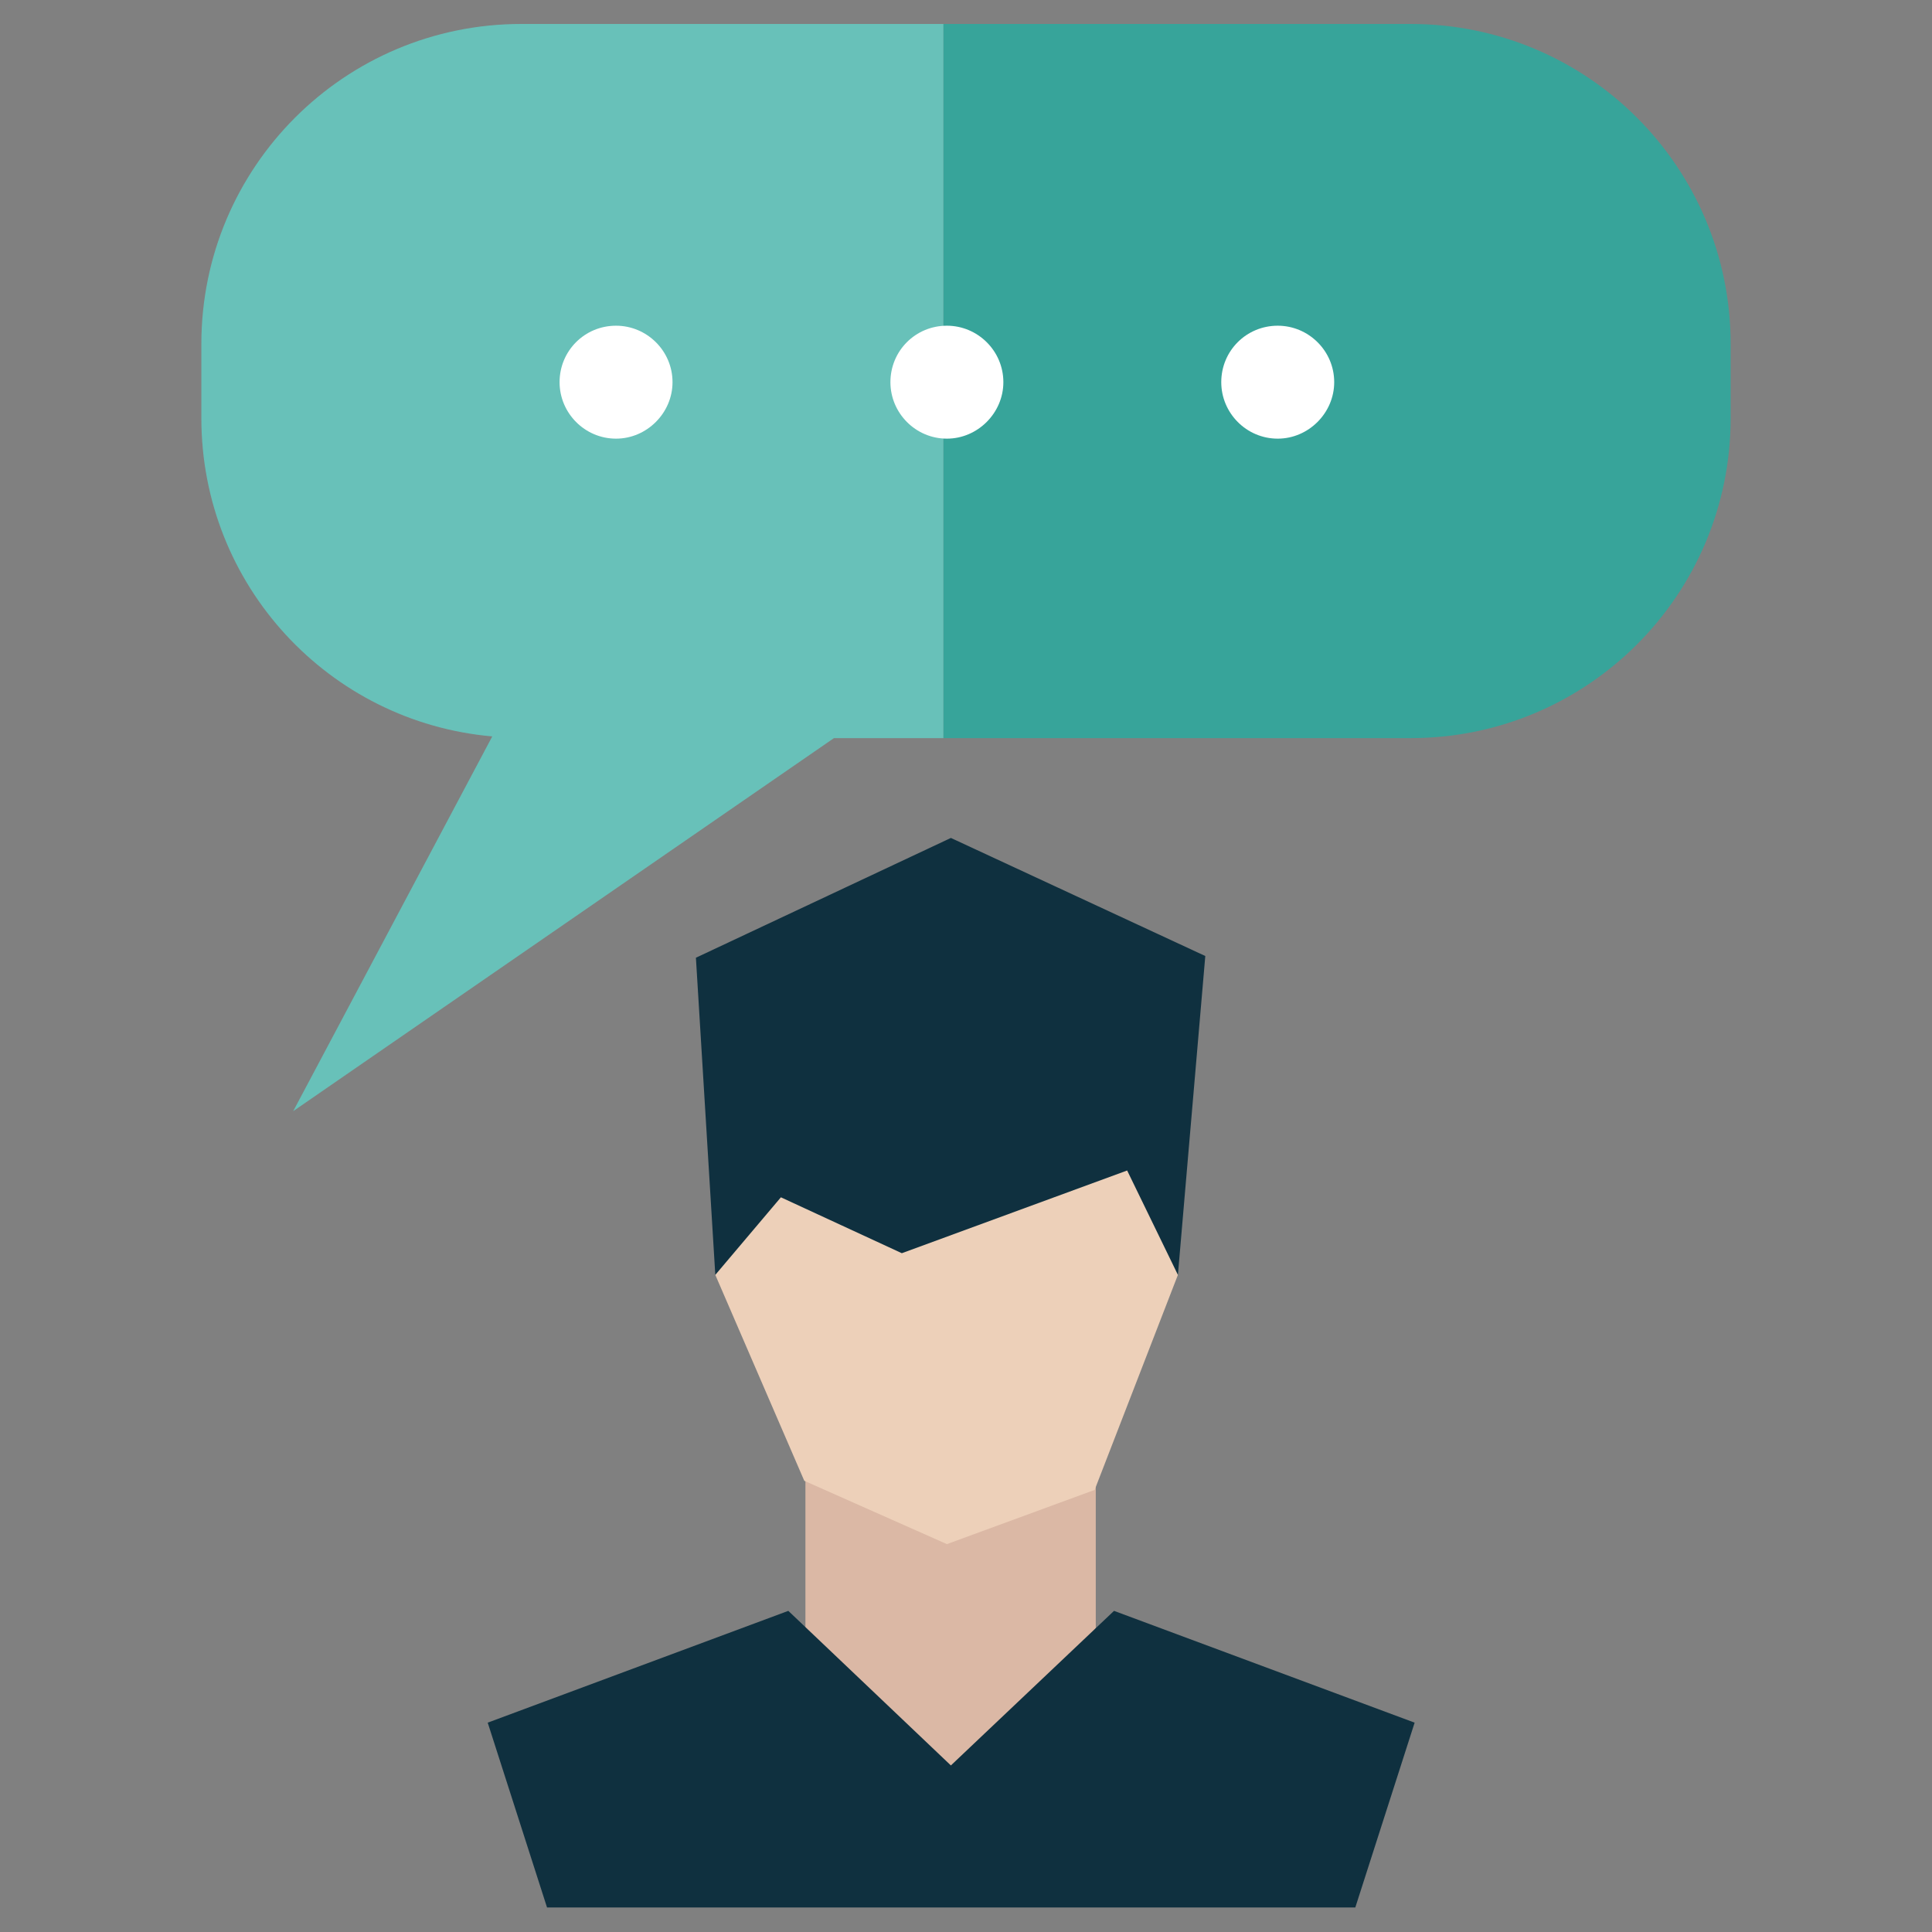
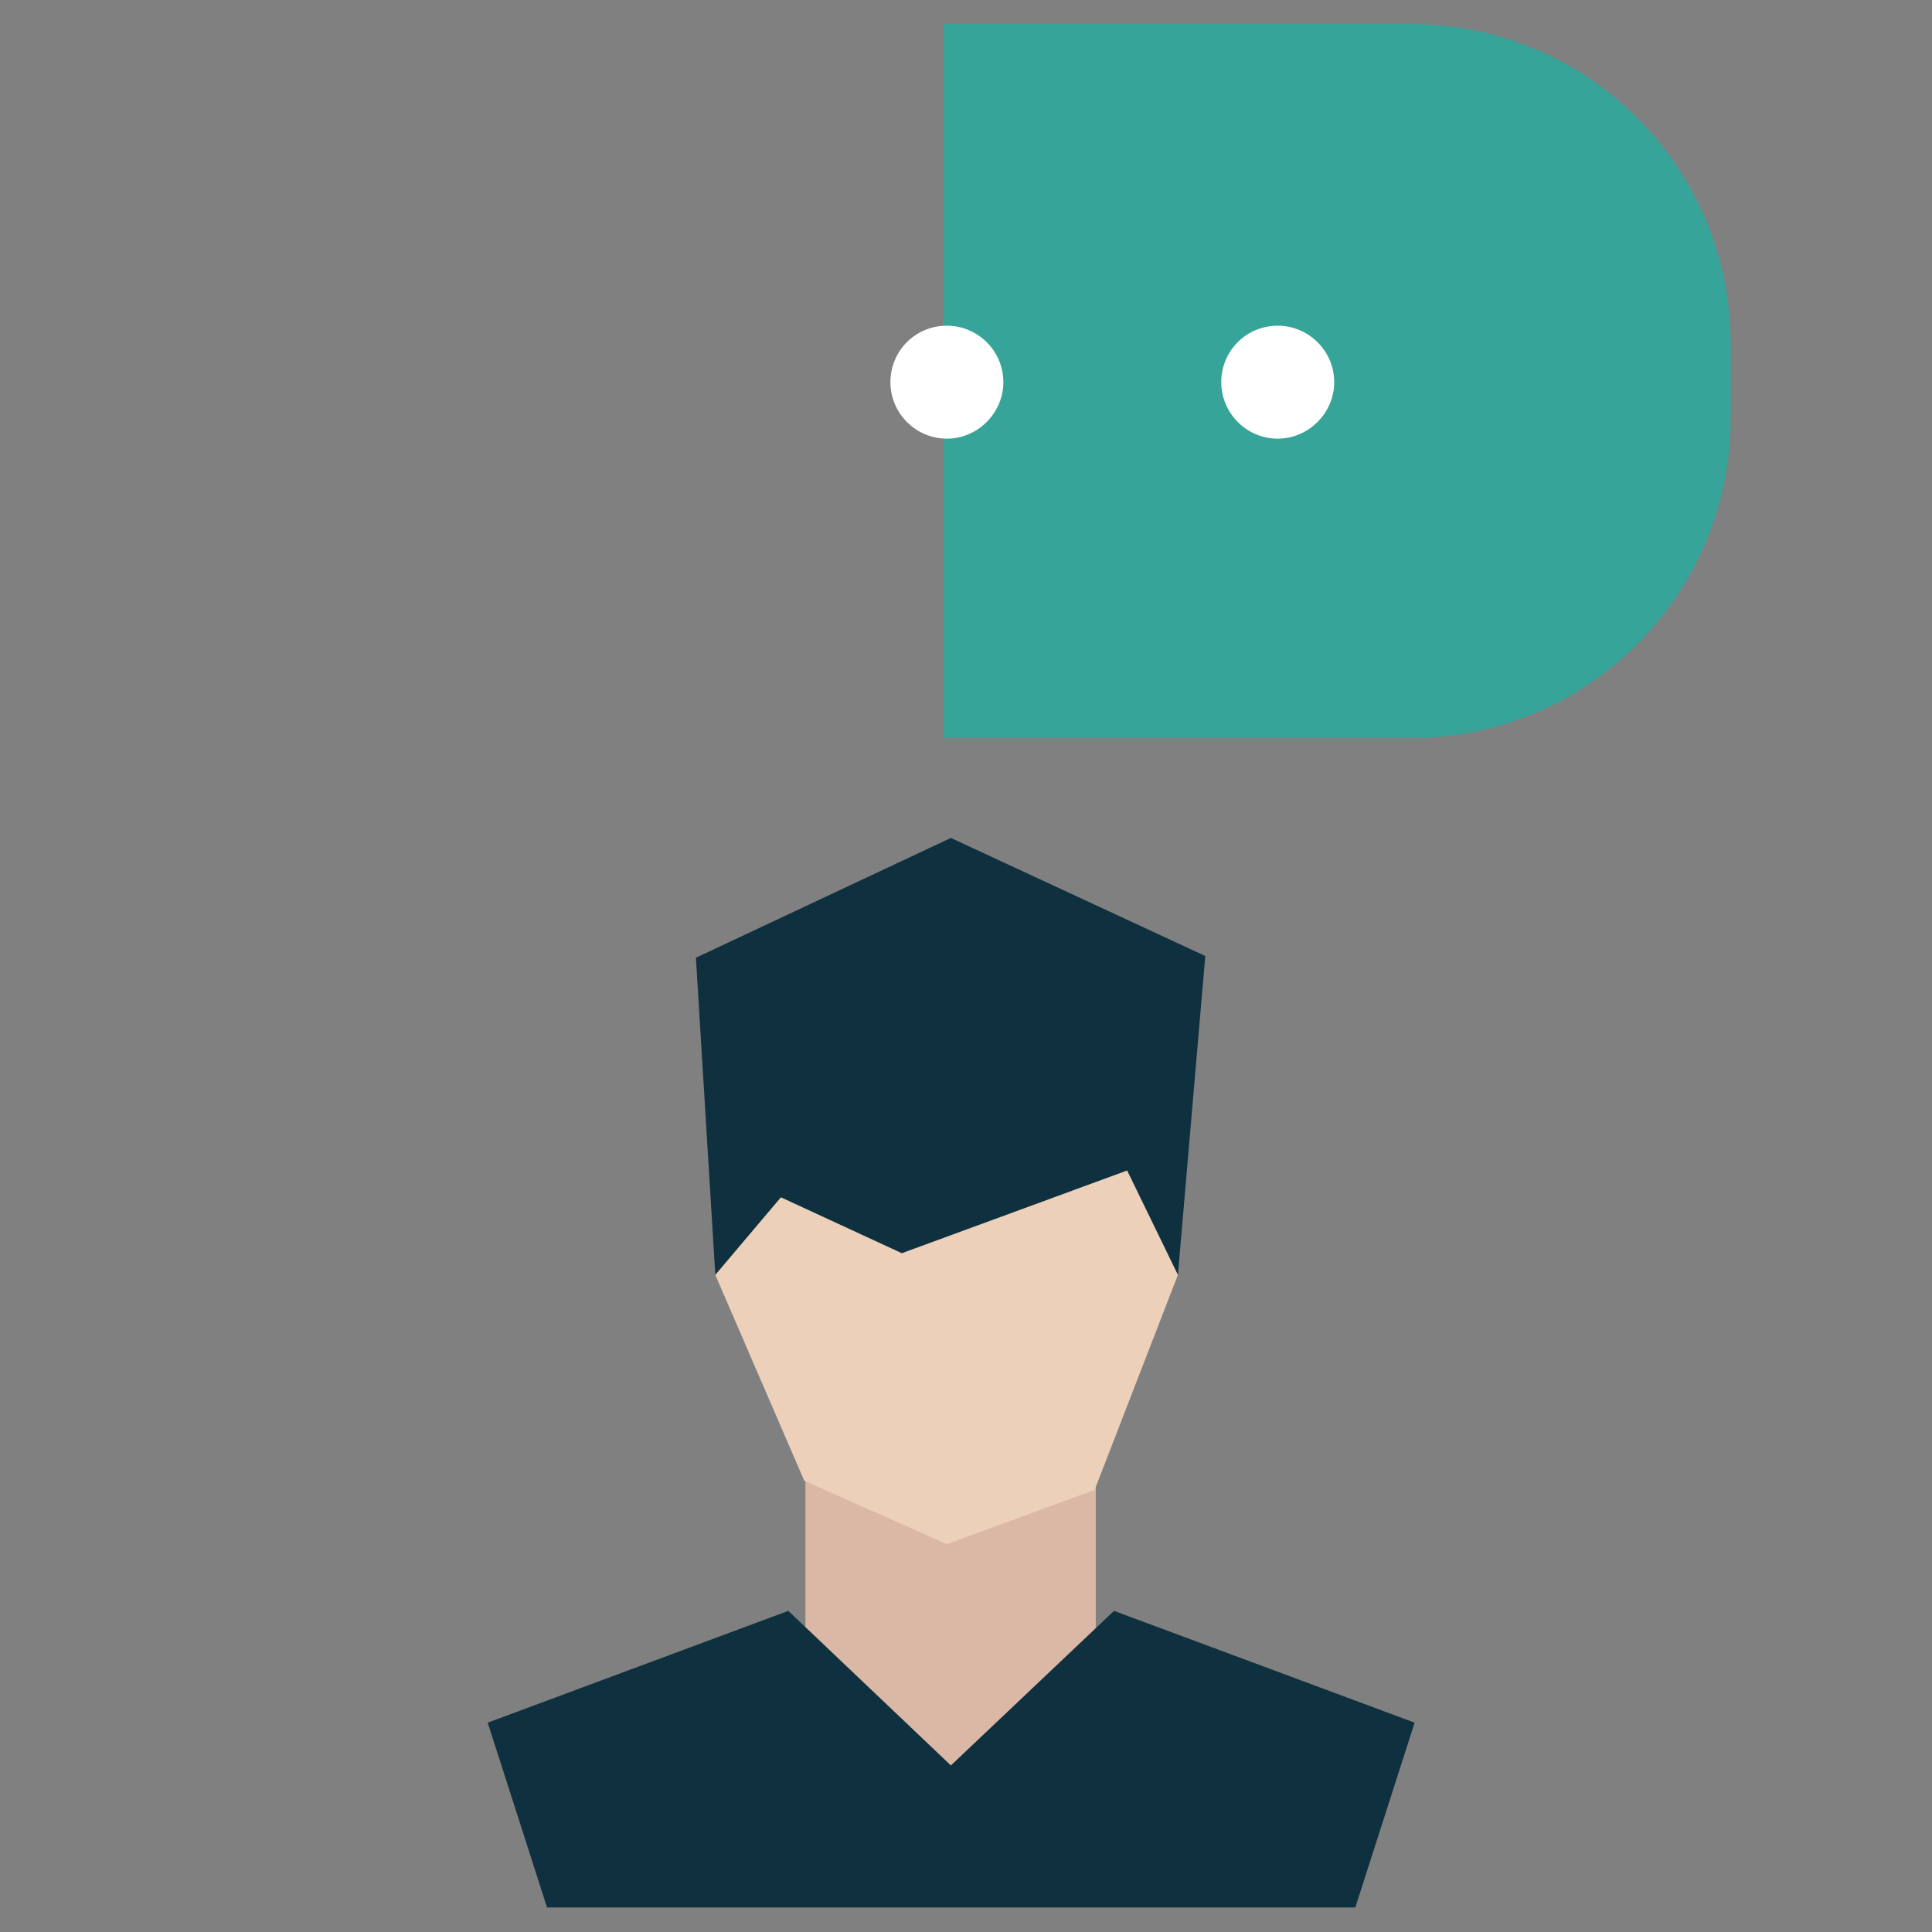
<svg xmlns="http://www.w3.org/2000/svg" xml:space="preserve" width="33.867mm" height="33.867mm" version="1.1" style="shape-rendering:geometricPrecision; text-rendering:geometricPrecision; image-rendering:optimizeQuality; fill-rule:evenodd; clip-rule:evenodd" viewBox="0 0 3387 3387">
  <rect x="0" y="0" width="3387" height="3387" fill="#808080" stroke="none" />
  <defs>
    <style type="text/css">
   
    .fil3 {fill:#68C1B9}
    .fil4 {fill:#37A49A}
    .fil0 {fill:#0F303F}
    .fil1 {fill:#DBB8A5}
    .fil2 {fill:#EDD0B9}
    .fil5 {fill:white}
   
  </style>
  </defs>
  <g id="Layer_x0020_1">
    <g id="_2833103245936">
      <polygon class="fil0" points="1254,2235 1220,1679 1667,1469 2113,1676 2065,2235 " />
      <polygon class="fil1" points="1921,2854 1666,3262 1412,2854 1412,2540 1921,2540 " />
      <polygon class="fil2" points="2065,2235 1976,2052 1581,2197 1369,2099 1254,2235 1410,2596 1660,2707 1919,2612 " />
      <polygon class="fil0" points="1953,2824 1667,3095 1382,2824 855,3020 959,3344 2376,3344 2480,3020 " />
-       <path class="fil3" d="M914 42c-310,0 -561,251 -561,561l0 130c0,293 224,533 510,558l-349 657 948 -654 192 0 0 -1252 -740 0z" />
      <path class="fil4" d="M2473 42l-819 0 0 1252 819 0c310,0 561,-251 561,-561l0 -130c0,-310 -251,-561 -561,-561z" />
-       <path class="fil5" d="M1179 670c0,54 -45,99 -99,99 -55,0 -99,-45 -99,-99 0,-55 44,-99 99,-99 54,0 99,44 99,99z" />
      <path class="fil5" d="M1759 670c0,54 -45,99 -99,99 -55,0 -99,-45 -99,-99 0,-55 44,-99 99,-99 54,0 99,44 99,99z" />
      <path class="fil5" d="M2339 670c0,54 -45,99 -99,99 -55,0 -99,-45 -99,-99 0,-55 44,-99 99,-99 54,0 99,44 99,99z" />
    </g>
  </g>
</svg>